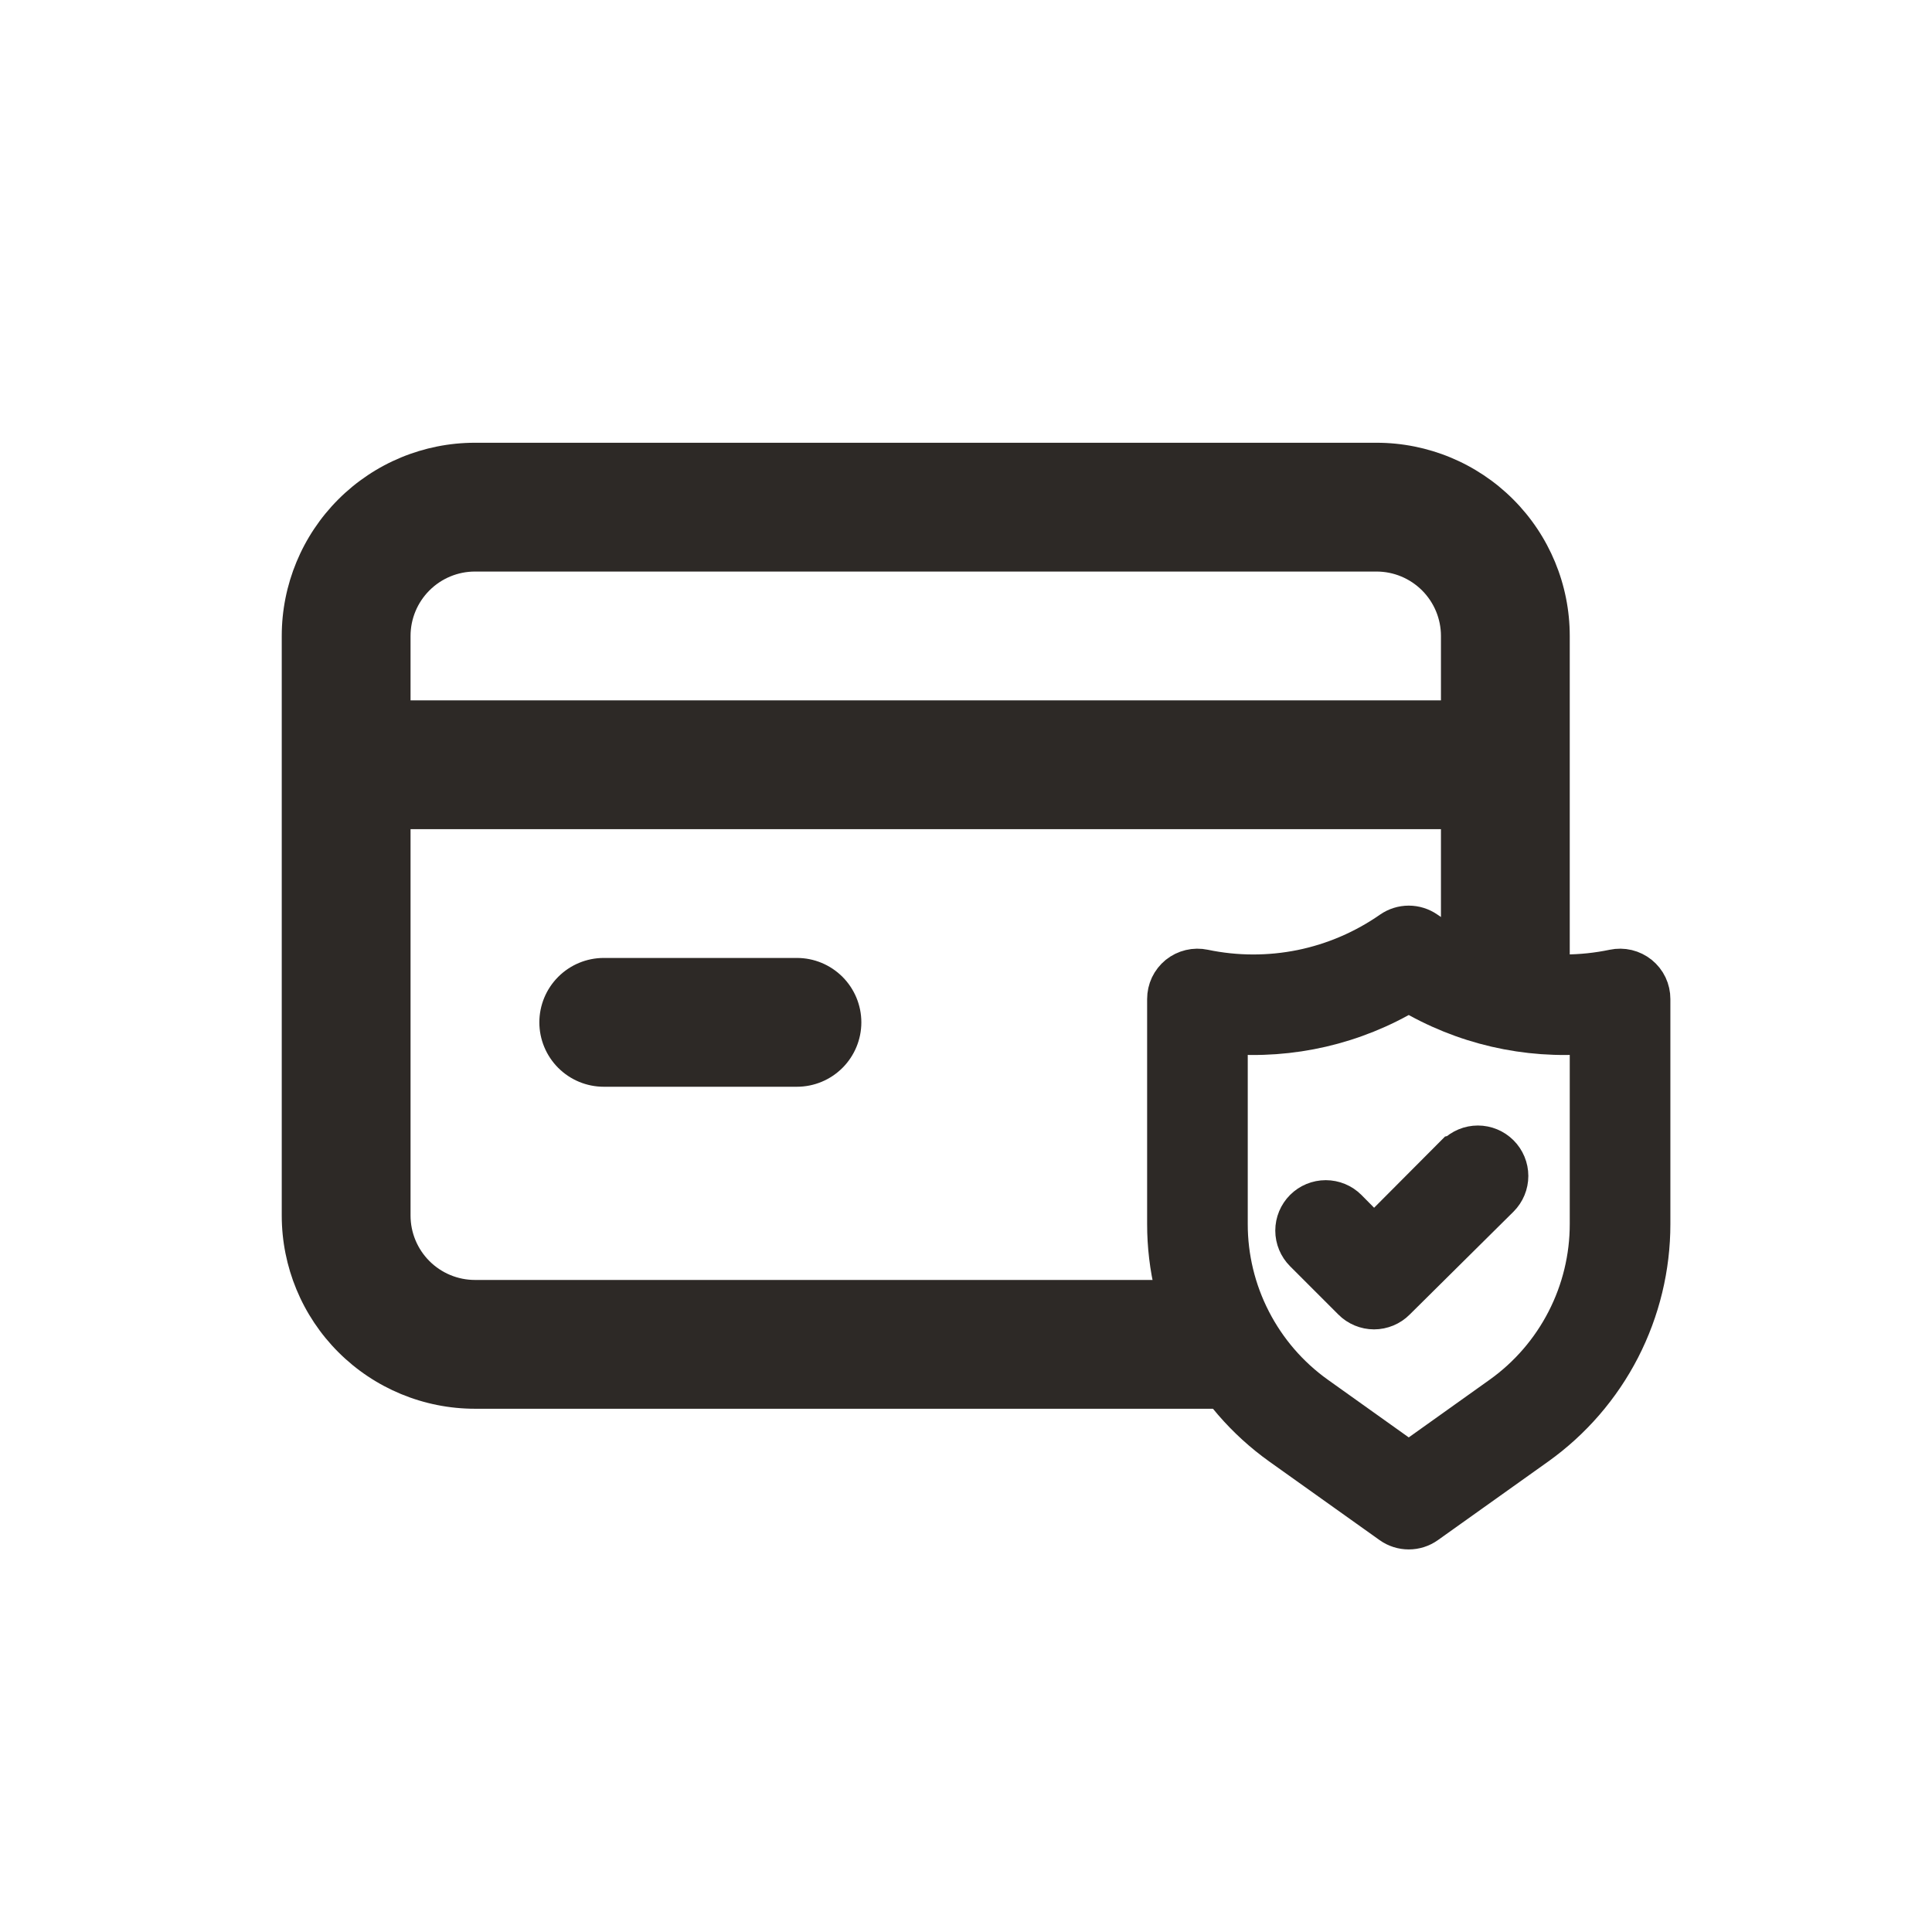
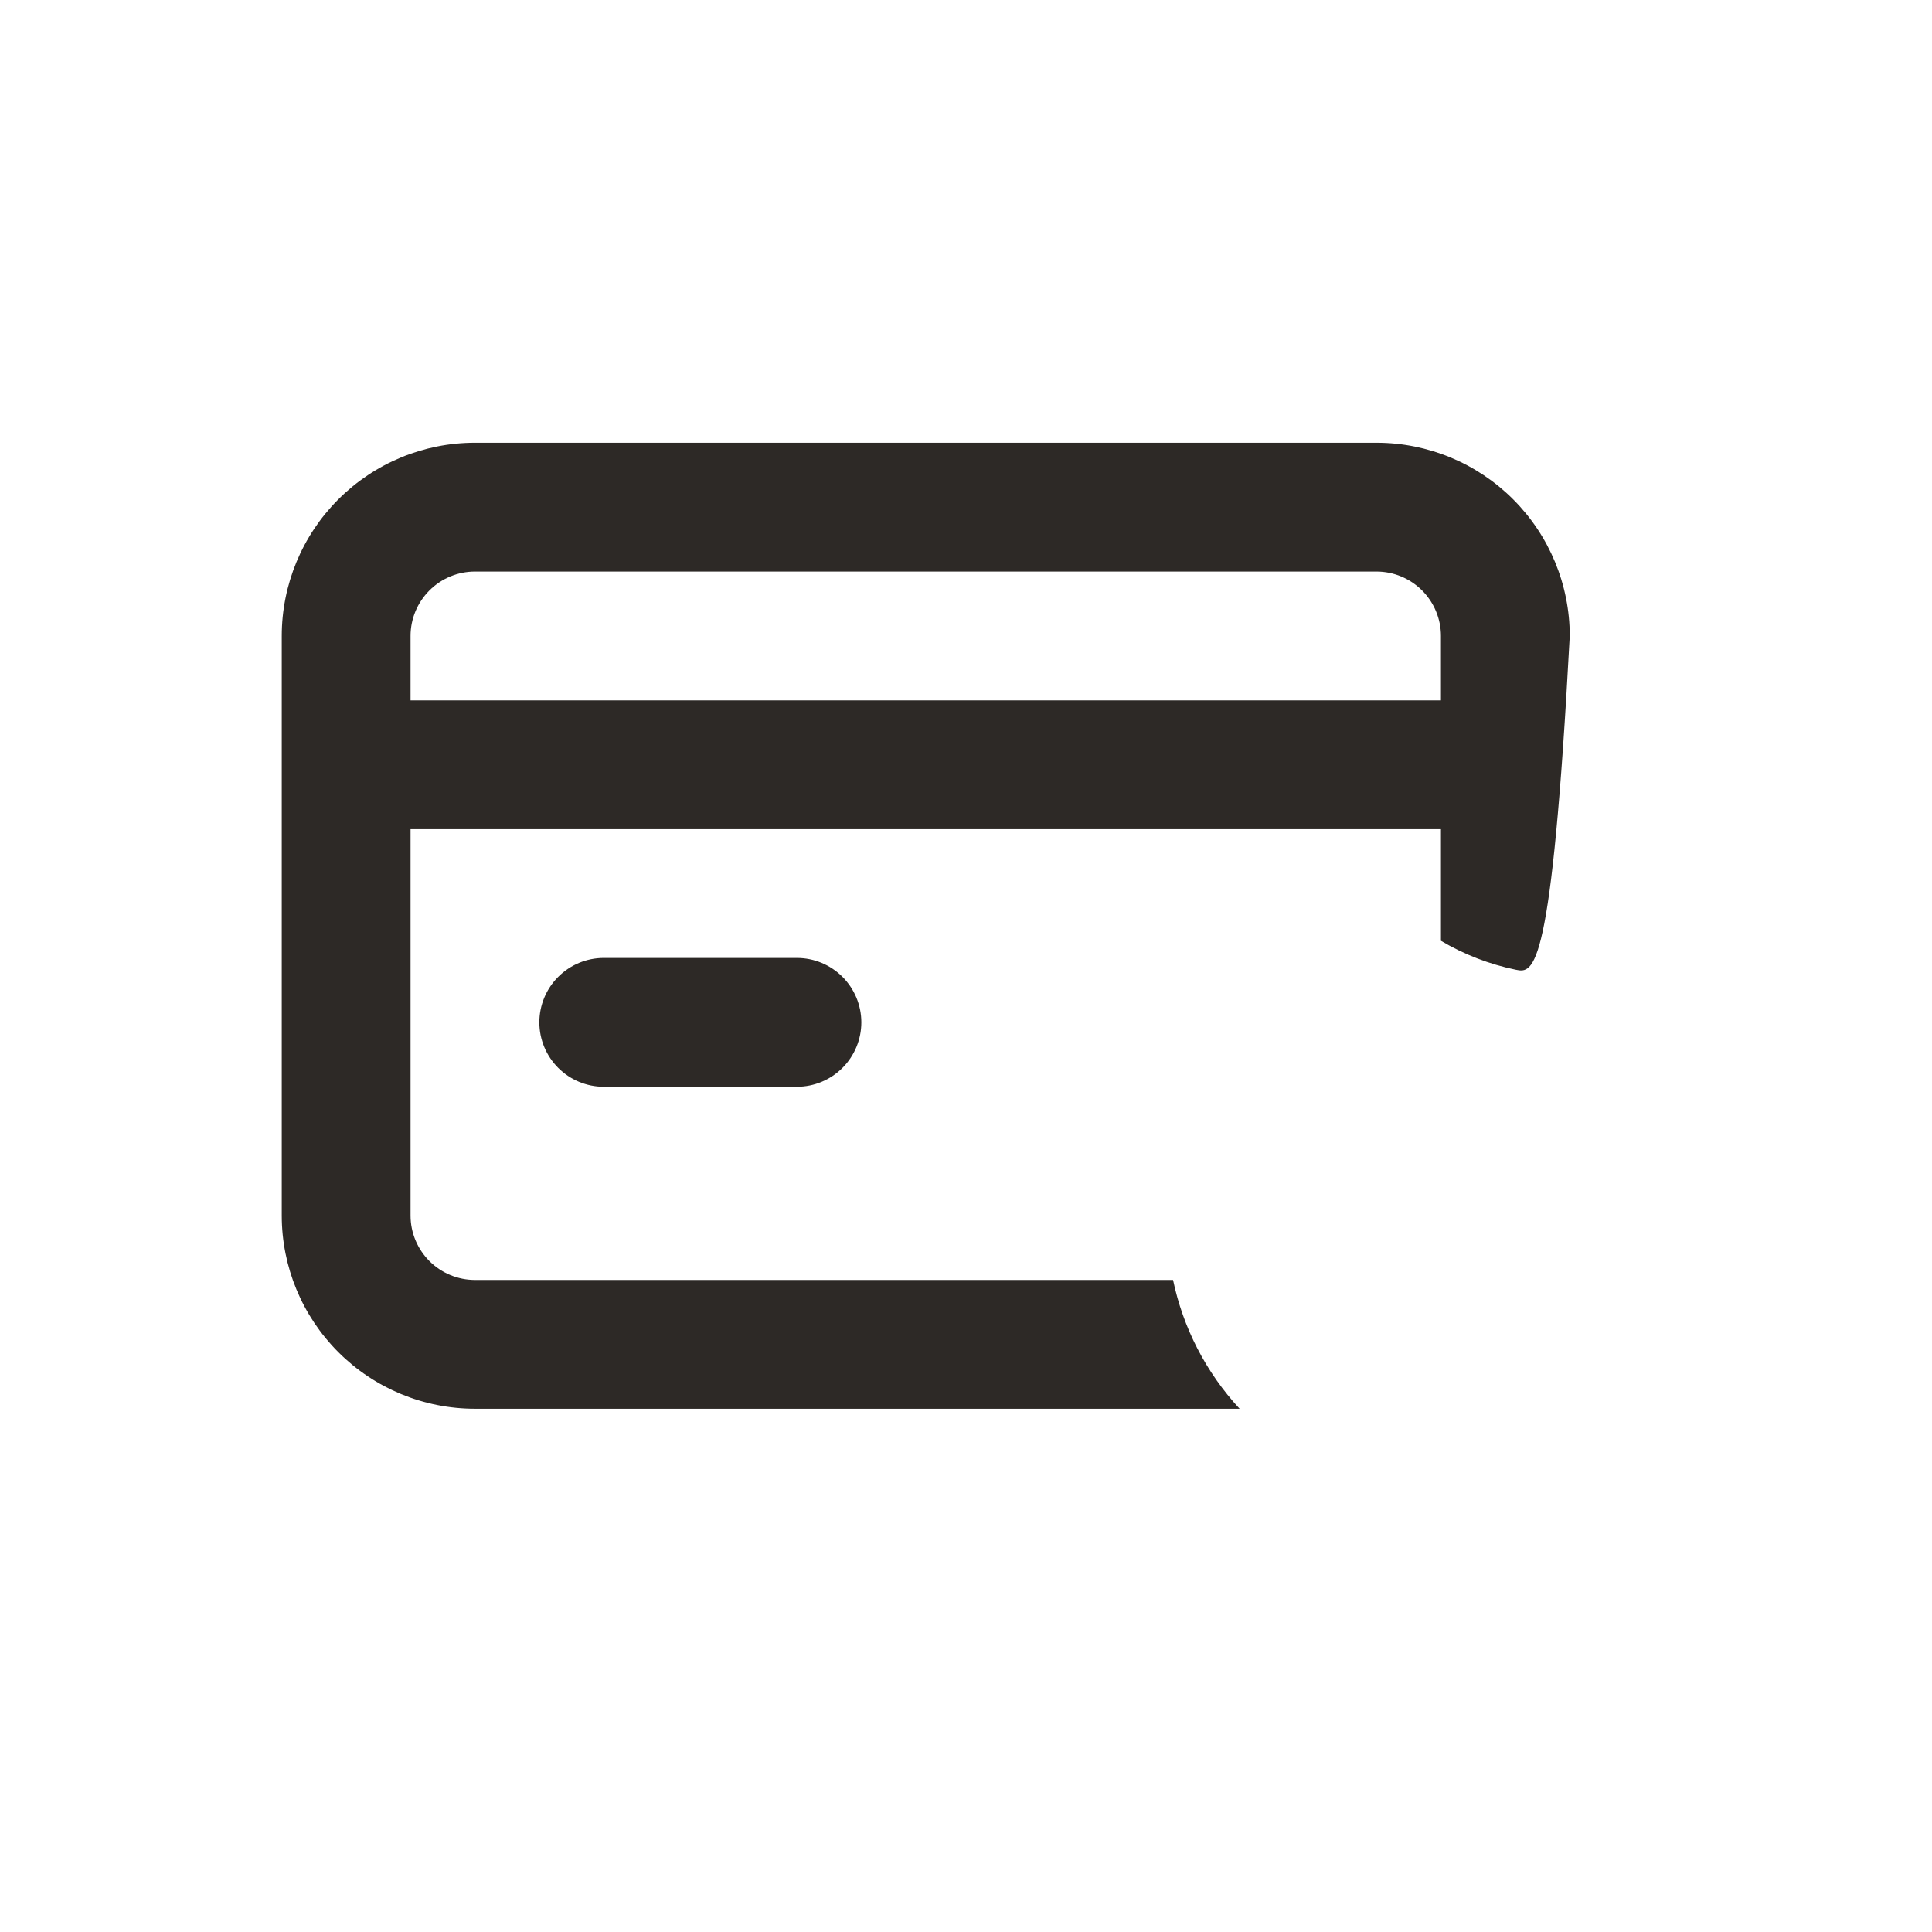
<svg xmlns="http://www.w3.org/2000/svg" width="48" height="48" viewBox="0 0 48 48" fill="none">
-   <path d="M40.722 24.236C40.635 24.166 40.533 24.116 40.425 24.09C40.316 24.064 40.202 24.063 40.093 24.086C39.291 24.254 38.464 24.256 37.661 24.093C36.859 23.929 36.099 23.602 35.428 23.134C35.302 23.047 35.153 23 35 23C34.847 23 34.698 23.047 34.572 23.134C33.901 23.602 33.141 23.929 32.339 24.093C31.536 24.256 30.709 24.254 29.907 24.086C29.798 24.063 29.684 24.064 29.576 24.09C29.466 24.116 29.365 24.166 29.277 24.236C29.191 24.307 29.12 24.396 29.072 24.497C29.024 24.599 29 24.709 29 24.821V30.409C28.999 31.484 29.256 32.544 29.747 33.5C30.239 34.456 30.952 35.281 31.828 35.906L34.565 37.856C34.692 37.947 34.844 37.995 35 37.995C35.156 37.995 35.308 37.947 35.435 37.856L38.172 35.906C39.048 35.281 39.761 34.456 40.253 33.5C40.744 32.544 41.001 31.484 41 30.409V24.821C41 24.709 40.976 24.599 40.928 24.497C40.88 24.396 40.809 24.307 40.722 24.236ZM39.5 30.409C39.501 31.245 39.301 32.069 38.919 32.812C38.537 33.556 37.983 34.198 37.303 34.684L35 36.326L32.697 34.684C32.017 34.198 31.463 33.556 31.081 32.812C30.698 32.069 30.499 31.245 30.5 30.409V25.684C32.072 25.818 33.647 25.453 35 24.641C36.353 25.453 37.928 25.818 39.5 25.684V30.409ZM36.155 28.691L34.138 30.716L33.47 30.041C33.329 29.9 33.137 29.821 32.938 29.821C32.738 29.821 32.546 29.9 32.405 30.041C32.264 30.183 32.184 30.374 32.184 30.574C32.184 30.773 32.264 30.965 32.405 31.106L33.605 32.306C33.675 32.377 33.758 32.432 33.849 32.47C33.941 32.508 34.038 32.528 34.138 32.528C34.236 32.528 34.334 32.508 34.426 32.47C34.517 32.432 34.6 32.377 34.67 32.306L37.25 29.749C37.391 29.608 37.471 29.416 37.471 29.216C37.471 29.017 37.391 28.825 37.25 28.684C37.109 28.543 36.917 28.463 36.718 28.463C36.518 28.463 36.326 28.543 36.185 28.684L36.155 28.691Z" fill="#2D2926" stroke="#2D2926" />
-   <path fill-rule="evenodd" clip-rule="evenodd" d="M19.8 27H15C14.576 27 14.169 26.831 13.869 26.531C13.569 26.231 13.4 25.824 13.4 25.4C13.4 24.976 13.569 24.569 13.869 24.269C14.169 23.969 14.576 23.8 15 23.8H19.8C20.224 23.8 20.631 23.969 20.931 24.269C21.231 24.569 21.4 24.976 21.4 25.4C21.4 25.824 21.231 26.231 20.931 26.531C20.631 26.831 20.224 27 19.8 27ZM11.8 11H34.2C35.473 11 36.694 11.506 37.594 12.406C38.494 13.306 39 14.527 39 15.8V24.212C38.552 24.223 38.103 24.183 37.661 24.093C37.004 23.958 36.375 23.715 35.8 23.374V20.6H10.2V30.2C10.2 30.624 10.369 31.031 10.669 31.331C10.969 31.631 11.376 31.8 11.8 31.8H29.144C29.268 32.389 29.47 32.961 29.747 33.5C30.029 34.047 30.383 34.552 30.798 35H11.8C10.527 35 9.306 34.494 8.406 33.594C7.506 32.694 7 31.473 7 30.2V15.8C7 14.527 7.506 13.306 8.406 12.406C9.306 11.506 10.527 11 11.8 11ZM10.2 17.4H35.8V15.8C35.8 15.376 35.631 14.969 35.331 14.669C35.031 14.369 34.624 14.2 34.2 14.2H11.8C11.376 14.2 10.969 14.369 10.669 14.669C10.369 14.969 10.2 15.376 10.2 15.8V17.4Z" fill="#2D2926" />
+   <path fill-rule="evenodd" clip-rule="evenodd" d="M19.8 27H15C14.576 27 14.169 26.831 13.869 26.531C13.569 26.231 13.4 25.824 13.4 25.4C13.4 24.976 13.569 24.569 13.869 24.269C14.169 23.969 14.576 23.8 15 23.8H19.8C20.224 23.8 20.631 23.969 20.931 24.269C21.231 24.569 21.4 24.976 21.4 25.4C21.4 25.824 21.231 26.231 20.931 26.531C20.631 26.831 20.224 27 19.8 27ZM11.8 11H34.2C35.473 11 36.694 11.506 37.594 12.406C38.494 13.306 39 14.527 39 15.8C38.552 24.223 38.103 24.183 37.661 24.093C37.004 23.958 36.375 23.715 35.8 23.374V20.6H10.2V30.2C10.2 30.624 10.369 31.031 10.669 31.331C10.969 31.631 11.376 31.8 11.8 31.8H29.144C29.268 32.389 29.47 32.961 29.747 33.5C30.029 34.047 30.383 34.552 30.798 35H11.8C10.527 35 9.306 34.494 8.406 33.594C7.506 32.694 7 31.473 7 30.2V15.8C7 14.527 7.506 13.306 8.406 12.406C9.306 11.506 10.527 11 11.8 11ZM10.2 17.4H35.8V15.8C35.8 15.376 35.631 14.969 35.331 14.669C35.031 14.369 34.624 14.2 34.2 14.2H11.8C11.376 14.2 10.969 14.369 10.669 14.669C10.369 14.969 10.2 15.376 10.2 15.8V17.4Z" fill="#2D2926" />
</svg>